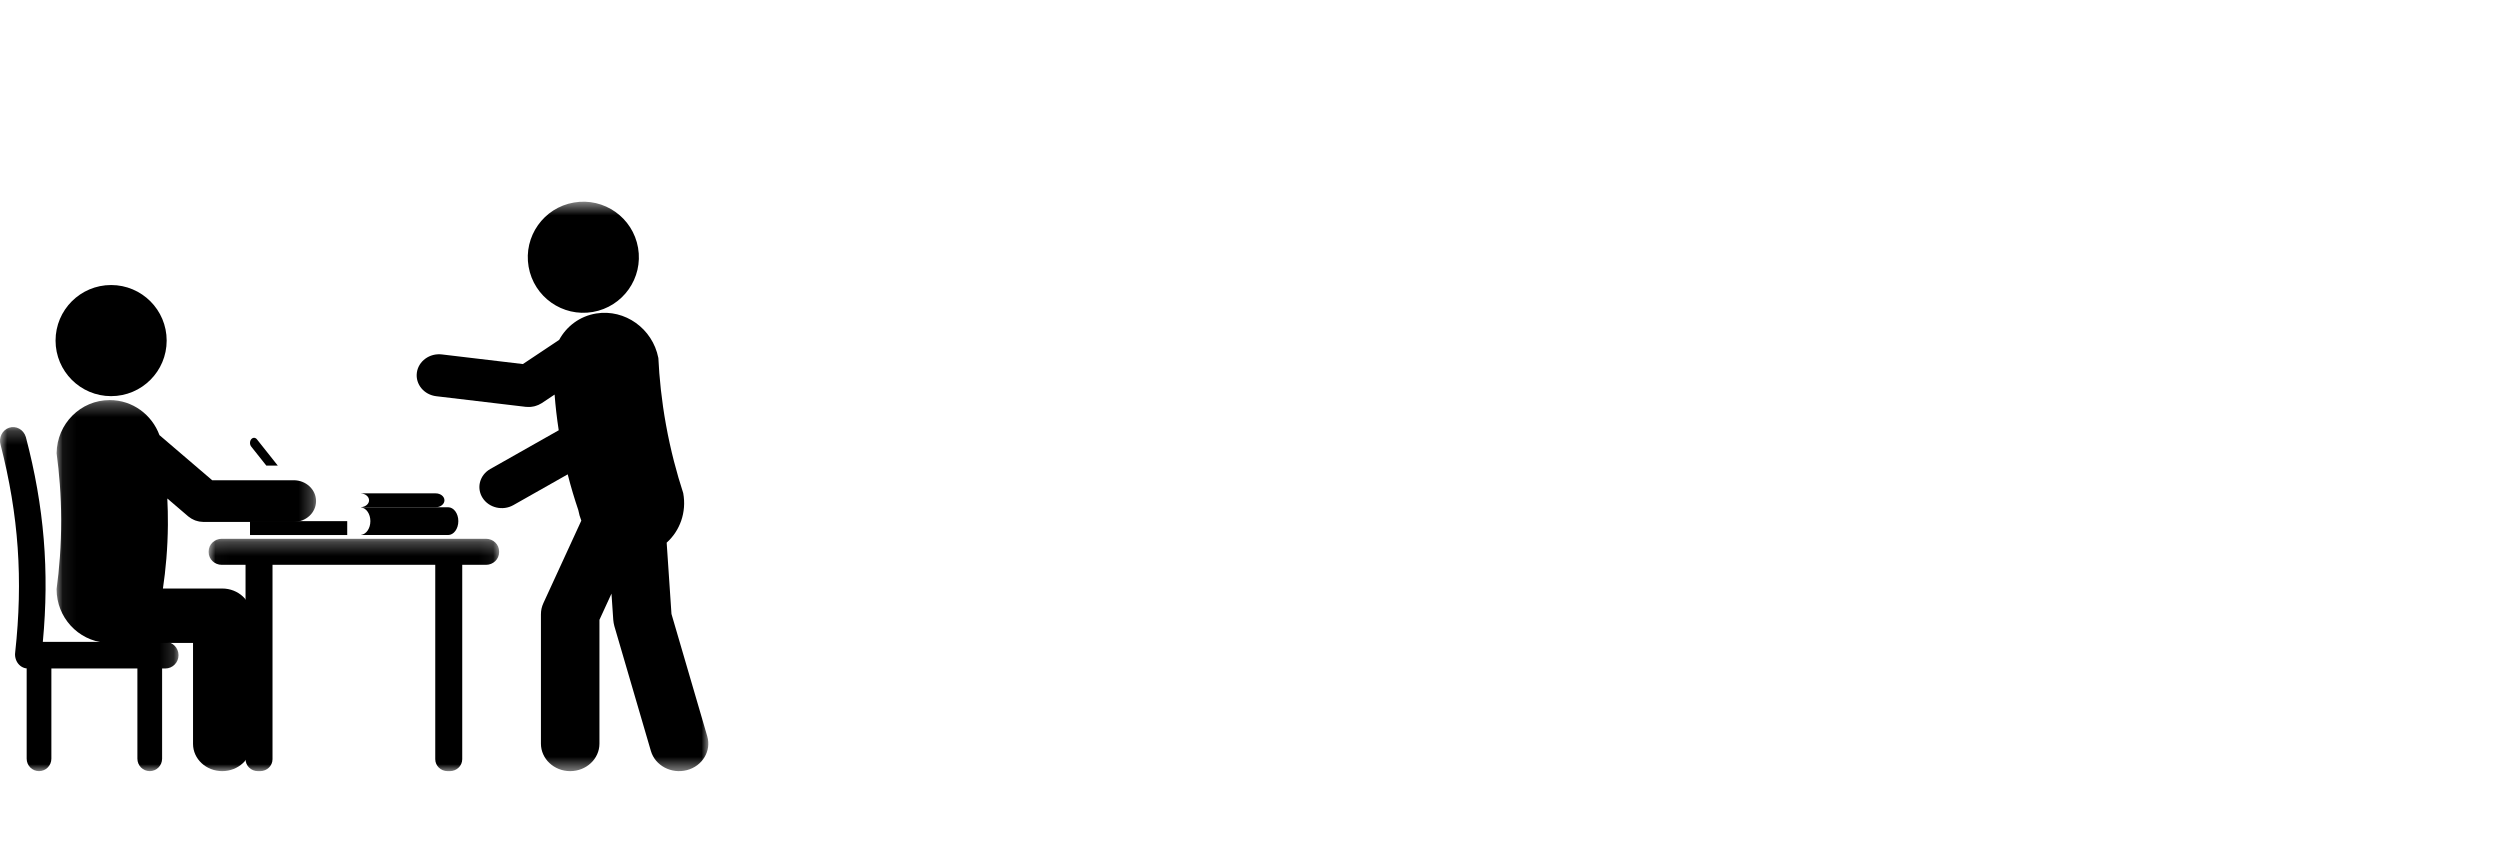
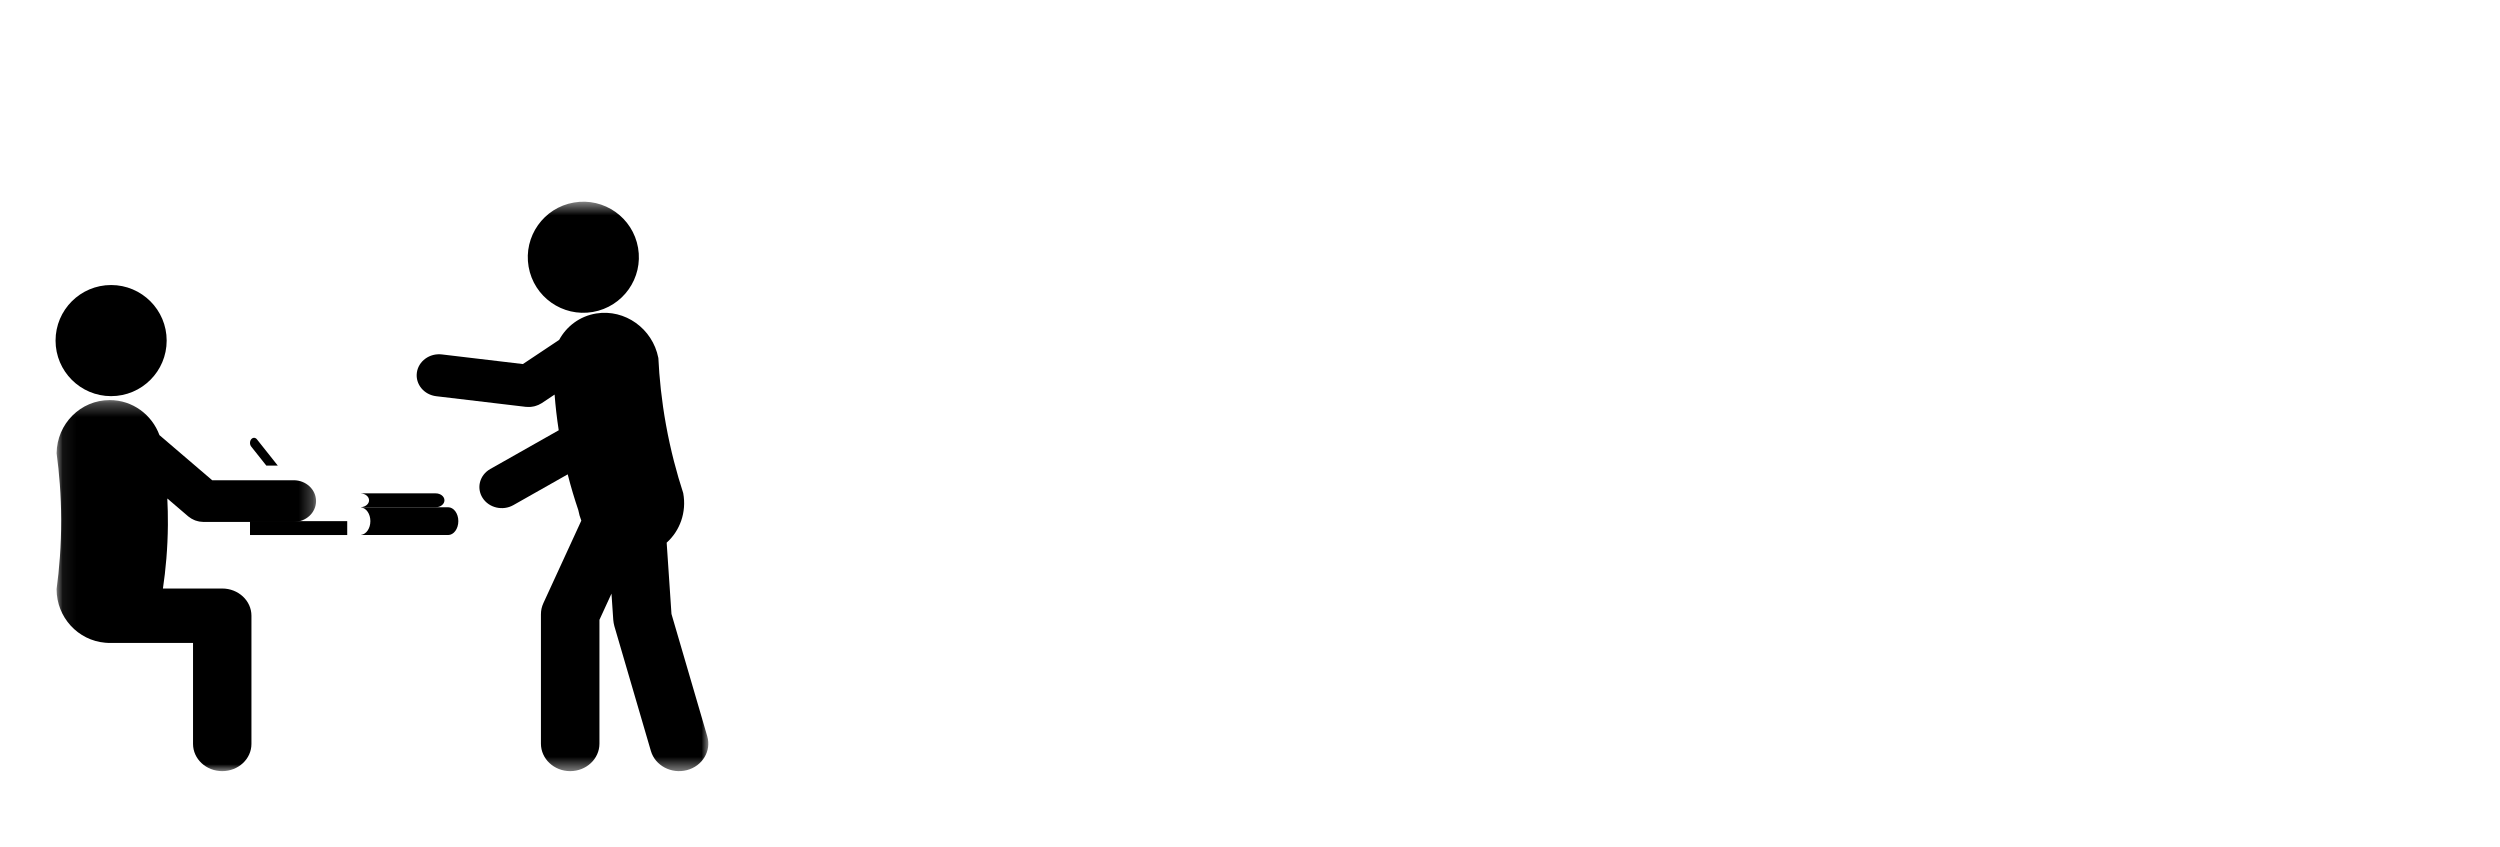
<svg xmlns="http://www.w3.org/2000/svg" xmlns:xlink="http://www.w3.org/1999/xlink" width="180px" height="61px" viewBox="0 0 180 61" version="1.1">
  <title>Group 17</title>
  <defs>
    <polygon id="path-1" points="0.074 0.283 18.756 0.283 18.756 27 0.074 27" />
    <polygon id="path-3" points="0.023 0.27 20.936 0.27 20.936 17 0.023 17" />
    <polygon id="path-5" points="0 0.227 12.854 0.227 12.854 25 0 25" />
    <polygon id="path-7" points="0 41.522 51 41.522 51 0.522 0 0.522" />
  </defs>
  <g id="Page-1" stroke="none" stroke-width="1" fill="none" fill-rule="evenodd">
    <g id="SUMAPP" transform="translate(-990, -2443)">
      <g id="Group-17" transform="translate(990, 2443)">
-         <rect id="Rectangle-Copy-4" fill="#FFFFFF" x="0" y="0" width="180" height="61" />
        <g id="Group-19" transform="translate(0, 14)">
          <g id="Group-3" transform="translate(4, 14.522)">
            <mask id="mask-2" fill="white">
              <use xlink:href="#path-1" />
            </mask>
            <g id="Clip-2" />
            <path d="M12.001,13.851 L7.731,13.851 C7.93,12.512 8.074,10.973 8.088,9.268 C8.093,8.61 8.077,7.978 8.047,7.369 L9.559,8.663 C9.599,8.698 9.645,8.723 9.688,8.753 C9.717,8.774 9.745,8.795 9.775,8.814 C9.832,8.848 9.891,8.876 9.951,8.903 C9.987,8.919 10.021,8.936 10.057,8.95 C10.117,8.972 10.178,8.987 10.239,9.002 C10.281,9.013 10.321,9.024 10.363,9.031 C10.425,9.042 10.487,9.045 10.55,9.049 C10.584,9.051 10.617,9.058 10.652,9.058 L17.145,9.058 C18.034,9.058 18.756,8.386 18.756,7.557 L18.756,7.557 C18.756,6.727 18.034,6.055 17.145,6.055 L11.276,6.055 L7.48,2.807 C6.939,1.335 5.543,0.283 3.9,0.283 C1.804,0.283 0.104,1.989 0.076,4.104 L0.074,4.104 C0.265,5.514 0.401,7.128 0.405,8.91 C0.409,10.764 0.271,12.437 0.074,13.89 L0.074,13.89 C0.074,13.893 0.074,13.896 0.074,13.899 C0.074,15.928 1.617,17.59 3.58,17.755 C3.665,17.764 3.751,17.771 3.839,17.771 L9.898,17.771 L9.898,25.04 C9.898,26.122 10.84,27 12.001,27 C13.162,27 14.104,26.122 14.104,25.04 L14.104,15.811 C14.104,14.729 13.162,13.851 12.001,13.851" id="Fill-1" fill="#000000" mask="url(#mask-2)" />
          </g>
          <path d="M8,14.522 C10.209,14.522 12,12.731 12,10.522 C12,8.313 10.209,6.522 8,6.522 C5.791,6.522 4,8.313 4,10.522 C4,12.731 5.791,14.522 8,14.522" id="Fill-4" fill="#000000" />
          <g id="Group-8" transform="translate(15, 24.522)">
            <mask id="mask-4" fill="white">
              <use xlink:href="#path-3" />
            </mask>
            <g id="Clip-7" />
-             <path d="M19.992,0.27 L0.968,0.27 C0.446,0.27 0.023,0.678 0.023,1.182 L0.023,1.234 C0.023,1.738 0.446,2.146 0.968,2.146 L2.679,2.146 L2.679,16.141 C2.679,16.615 3.077,17 3.568,17 L3.732,17 C4.223,17 4.621,16.615 4.621,16.141 L4.621,2.146 L16.338,2.146 L16.338,16.141 C16.338,16.615 16.736,17 17.227,17 L17.391,17 C17.883,17 18.281,16.615 18.281,16.141 L18.281,2.146 L19.992,2.146 C20.513,2.146 20.936,1.738 20.936,1.234 L20.936,1.182 C20.936,0.678 20.513,0.27 19.992,0.27" id="Fill-6" fill="#000000" mask="url(#mask-4)" />
          </g>
          <g id="Group-11" transform="translate(0, 16.522)">
            <mask id="mask-6" fill="white">
              <use xlink:href="#path-5" />
            </mask>
            <g id="Clip-10" />
-             <path d="M11.904,15.692 L3.084,15.692 C3.562,10.595 3.183,5.963 1.86,0.941 C1.696,0.398 1.147,0.104 0.651,0.276 C0.154,0.448 -0.111,0.998 0.044,1.511 C1.348,6.579 1.666,11.225 1.094,16.441 C1.065,16.632 1.09,16.817 1.153,16.984 C1.163,17.014 1.176,17.043 1.19,17.071 C1.321,17.341 1.561,17.545 1.866,17.598 C1.884,17.601 1.902,17.6 1.92,17.601 L1.92,24.103 C1.92,24.598 2.318,25 2.81,25 C3.301,25 3.699,24.598 3.699,24.103 L3.699,17.609 L6.191,17.609 L7.752,17.609 L9.892,17.609 L9.892,24.103 C9.892,24.598 10.291,25 10.782,25 C11.274,25 11.672,24.598 11.672,24.103 L11.672,17.609 L11.904,17.609 C12.429,17.609 12.854,17.18 12.854,16.651 C12.854,16.121 12.429,15.692 11.904,15.692" id="Fill-9" fill="#000000" mask="url(#mask-6)" />
          </g>
          <mask id="mask-8" fill="white">
            <use xlink:href="#path-7" />
          </mask>
          <g id="Clip-13" />
          <polygon id="Fill-12" fill="#000000" mask="url(#mask-8)" points="18 24.522 25 24.522 25 23.522 18 23.522" />
          <path d="M20,19.522 L18.498,17.63 C18.384,17.486 18.199,17.486 18.085,17.63 C17.972,17.773 17.972,18.006 18.085,18.15 L19.174,19.522 L20,19.522 Z" id="Fill-14" fill="#000000" mask="url(#mask-8)" />
          <path d="M32.265,22.522 L26,22.522 L26,22.531 C26.373,22.579 26.667,23.002 26.667,23.522 C26.667,24.042 26.373,24.465 26,24.512 L26,24.522 L32.265,24.522 C32.671,24.522 33,24.074 33,23.522 C33,22.97 32.671,22.522 32.265,22.522" id="Fill-15" fill="#000000" mask="url(#mask-8)" />
          <path d="M31.37,21.522 L26,21.522 L26,21.527 C26.32,21.55 26.572,21.762 26.572,22.022 C26.572,22.282 26.32,22.493 26,22.517 L26,22.522 L31.37,22.522 C31.718,22.522 32,22.298 32,22.022 C32,21.746 31.718,21.522 31.37,21.522" id="Fill-16" fill="#000000" mask="url(#mask-8)" />
          <path d="M50.924,39.018 L48.346,30.205 L48,25.072 C48.95,24.219 49.446,22.891 49.192,21.506 C49.191,21.504 49.19,21.501 49.19,21.498 L49.19,21.498 C48.729,20.083 48.287,18.44 47.953,16.596 C47.631,14.821 47.469,13.194 47.401,11.76 L47.398,11.761 C46.985,9.661 44.995,8.235 42.926,8.571 C41.743,8.763 40.791,9.491 40.259,10.472 L37.649,12.212 L31.816,11.519 C30.932,11.414 30.125,12.002 30.013,12.833 C29.901,13.664 30.527,14.423 31.412,14.528 L37.864,15.294 C37.898,15.299 37.932,15.295 37.966,15.297 C38.029,15.301 38.092,15.304 38.155,15.301 C38.198,15.299 38.239,15.292 38.282,15.287 C38.345,15.279 38.407,15.27 38.469,15.255 C38.508,15.246 38.544,15.233 38.581,15.221 C38.644,15.201 38.707,15.181 38.768,15.153 C38.801,15.138 38.831,15.119 38.863,15.102 C38.91,15.077 38.959,15.057 39.004,15.027 L39.931,14.409 C39.993,15.215 40.088,16.074 40.228,16.979 L35.297,19.77 C34.534,20.203 34.288,21.135 34.748,21.852 C35.208,22.569 36.2,22.8 36.963,22.368 L40.875,20.153 C41.111,21.082 41.371,21.941 41.637,22.723 L41.638,22.723 C41.638,22.726 41.638,22.729 41.639,22.732 C41.687,22.994 41.76,23.246 41.855,23.485 L39.121,29.432 C39.003,29.688 38.948,29.953 38.948,30.215 C38.948,30.218 38.947,30.221 38.947,30.224 L38.947,39.543 C38.947,40.636 39.891,41.522 41.054,41.522 C42.217,41.522 43.16,40.636 43.16,39.543 L43.16,30.627 L44.027,28.741 L44.155,30.633 C44.16,30.709 44.171,30.784 44.184,30.857 C44.197,30.932 44.212,31.006 44.234,31.081 L46.863,40.067 C47.17,41.121 48.33,41.74 49.452,41.451 L49.452,41.451 C50.573,41.161 51.232,40.072 50.924,39.018" id="Fill-17" fill="#000000" mask="url(#mask-8)" />
          <path d="M42.68,8.463 C44.857,8.087 46.317,6.018 45.941,3.842 C45.565,1.665 43.496,0.205 41.32,0.581 C39.143,0.956 37.683,3.026 38.059,5.202 C38.435,7.379 40.504,8.839 42.68,8.463" id="Fill-18" fill="#000000" mask="url(#mask-8)" />
        </g>
      </g>
    </g>
  </g>
</svg>